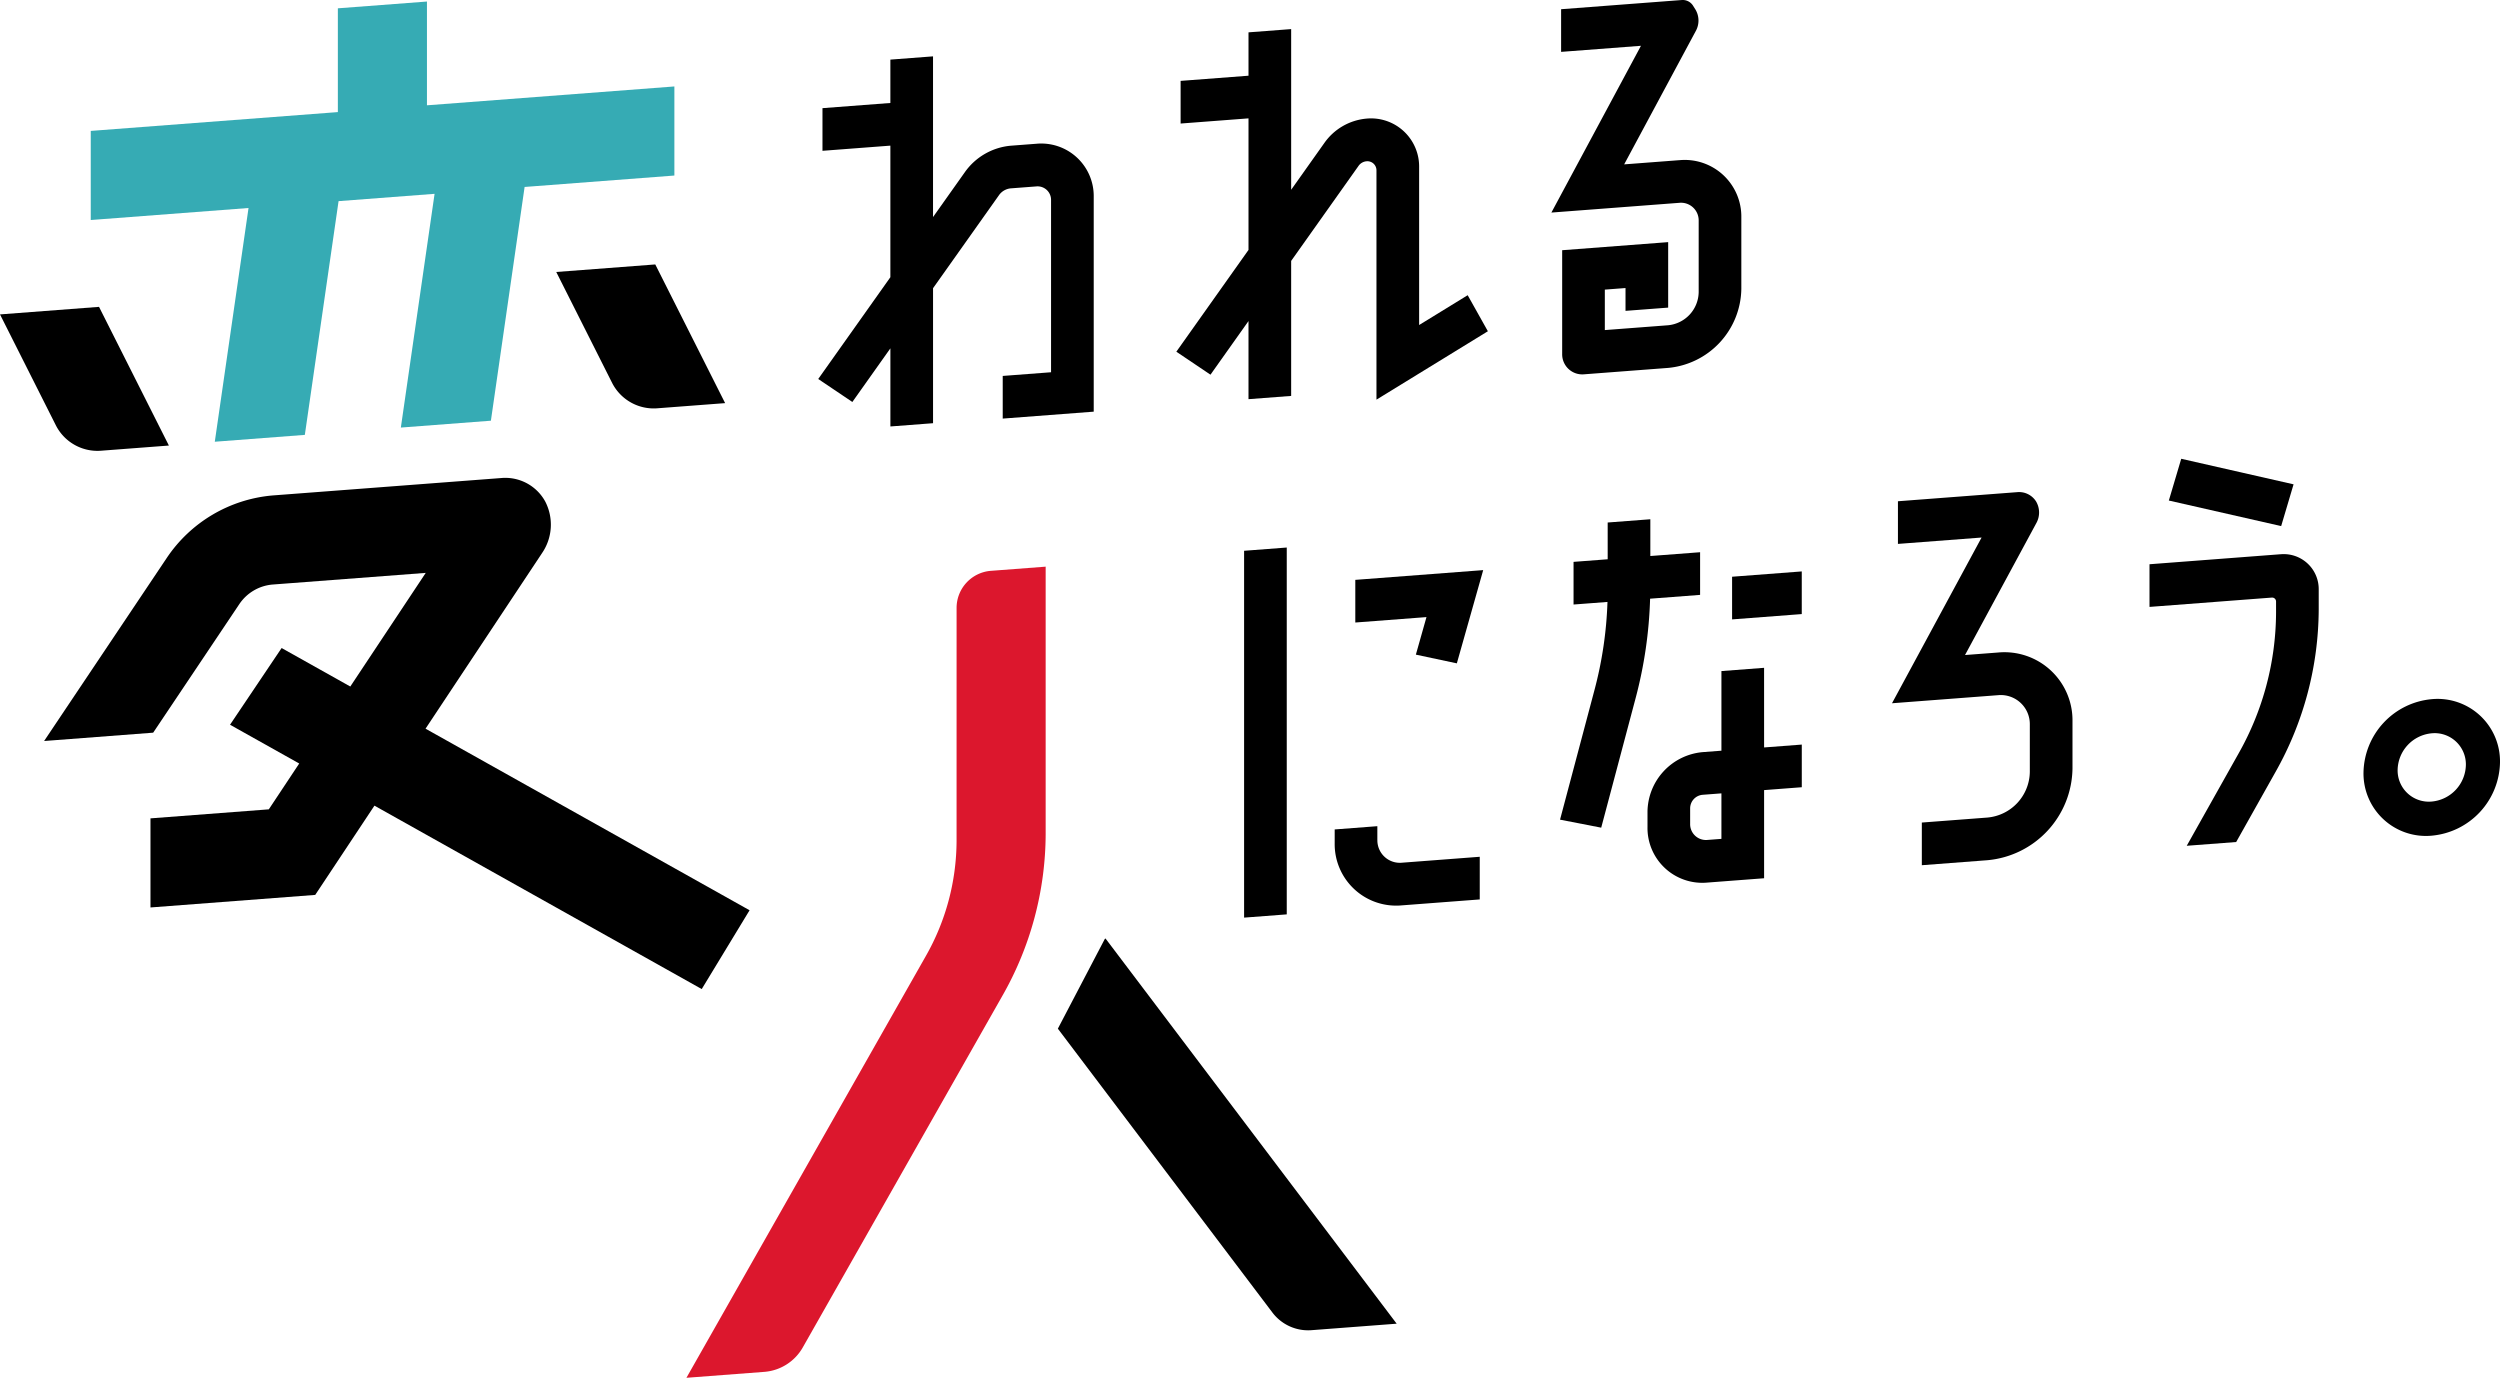
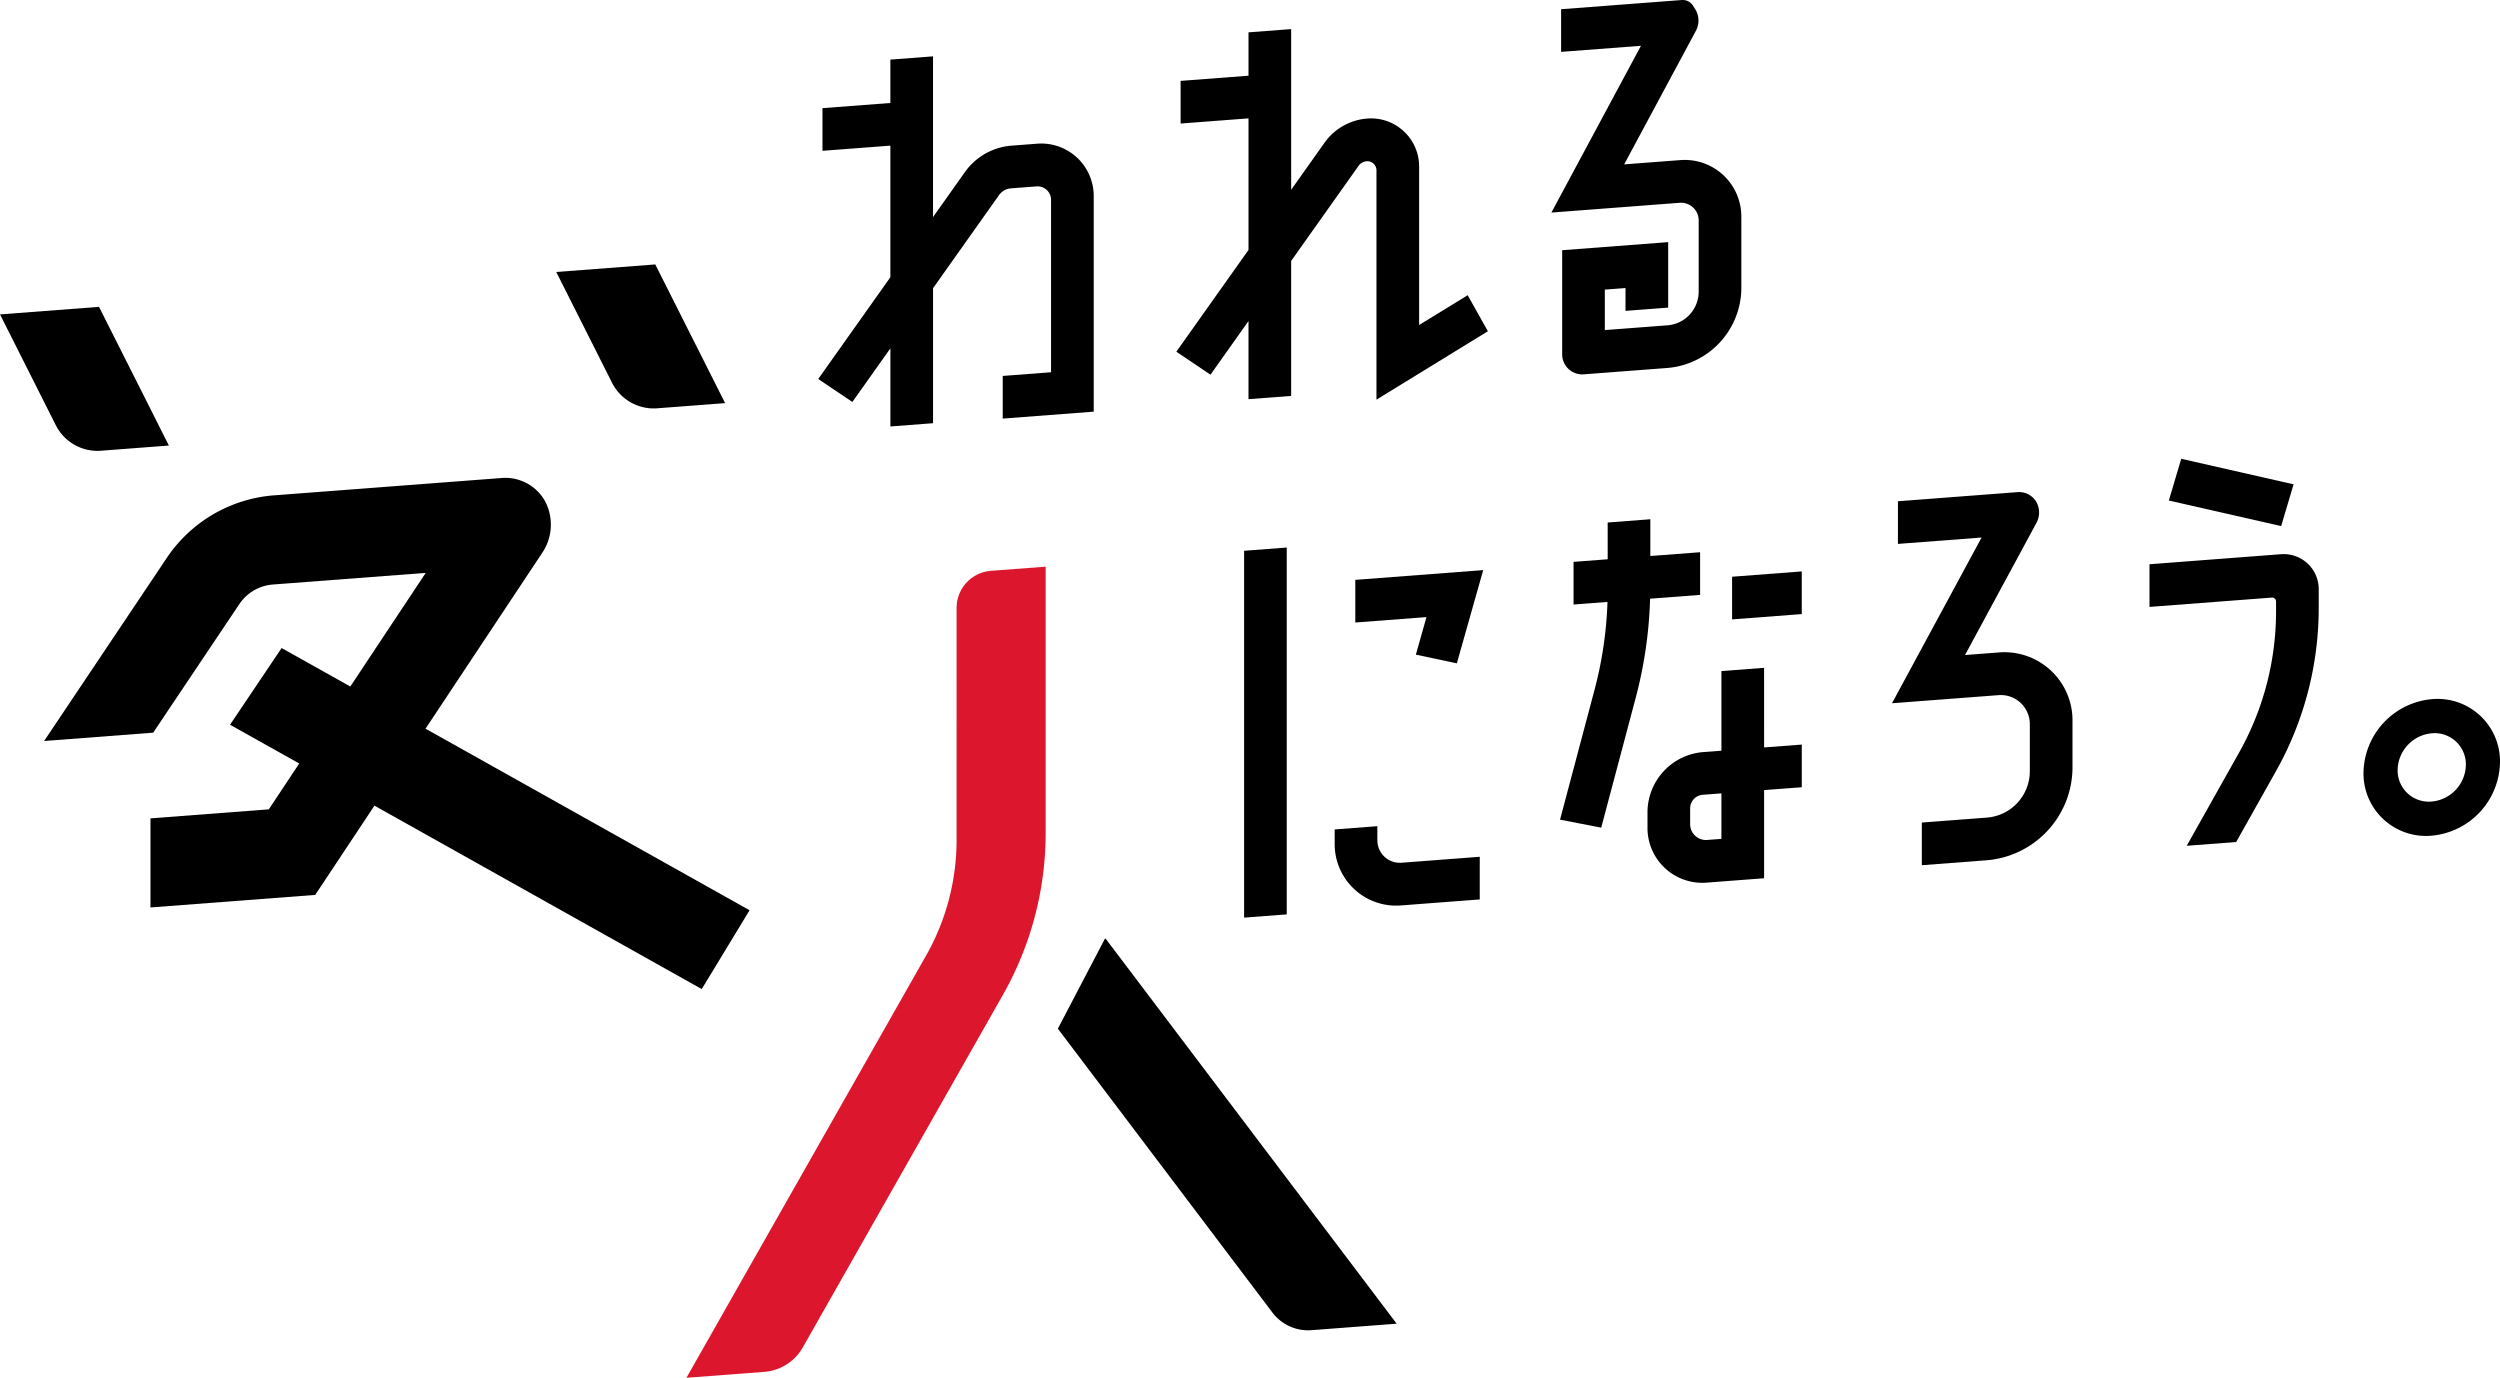
<svg xmlns="http://www.w3.org/2000/svg" id="グループ_3915" data-name="グループ 3915" width="450" height="248" viewBox="0 0 450 248">
  <g id="グループ_3793" data-name="グループ 3793" transform="translate(0 0)">
    <path id="パス_4564" data-name="パス 4564" d="M263.391,226.323a42.121,42.121,0,0,1-5.569,20.725L214.766,322.9l14.119-1.075a8.726,8.726,0,0,0,6.838-4.416l35.891-63.226a59.1,59.1,0,0,0,7.814-29.079V176.895l-9.933.757a6.7,6.7,0,0,0-6.1,6.57Z" transform="translate(-91.209 -74.897)" fill="#dc172d" />
    <path id="パス_4565" data-name="パス 4565" d="M339.549,293.214l-.126.1-8.445,16.14L369.636,360.6a8.057,8.057,0,0,0,7.114,3.117l15.214-1.159Z" transform="translate(-140.563 -124.294)" />
    <path id="パス_4566" data-name="パス 4566" d="M295.256,33.365l-4.594.35a11.348,11.348,0,0,0-8.267,4.764l-5.73,8.081V17.633l-7.678.585v7.807l-12.221.931v7.678l12.221-.931V57.388L256,75.707l6.144,4.137,6.846-9.655V84.25l7.678-.585v-24.3L288.54,42.616a2.915,2.915,0,0,1,2.123-1.223l4.594-.35a2.426,2.426,0,0,1,2.653,2.45v31l-8.7.663v7.678l16.38-1.248V42.909a9.449,9.449,0,0,0-10.331-9.544" transform="translate(-108.72 -7.488)" />
    <path id="パス_4567" data-name="パス 4567" d="M411.749,62.368V33.958a8.66,8.66,0,0,0-9.469-8.747,10.4,10.4,0,0,0-7.576,4.367l-5.989,8.445V9.1l-7.678.585v7.806l-12.22.931V26.1l12.22-.931V48.851L368.047,67.17l6.144,4.137,6.845-9.654v14.06l7.678-.585v-24.3l12.132-17.11a1.967,1.967,0,0,1,1.433-.826,1.638,1.638,0,0,1,1.791,1.654V75.8l20.054-12.313L420.488,57Z" transform="translate(-156.306 -3.863)" />
    <path id="パス_4568" data-name="パス 4568" d="M508.426,28.83l-9.938.757L511.365,5.611a3.894,3.894,0,0,0-.028-3.869l-.454-.724a2.2,2.2,0,0,0-2.06-1.011L487.139,1.659V9.337l14.373-1.095L485.388,38.263l23.038-1.755a3.175,3.175,0,0,1,3.475,3.21V52.584a6.085,6.085,0,0,1-5.543,5.965l-11.35.865V52.131l3.724-.284v4.108l7.678-.585V43.584l-19.08,1.454V63.719a3.616,3.616,0,0,0,3.958,3.656l15.07-1.148A14.513,14.513,0,0,0,519.579,52V39.134a10.19,10.19,0,0,0-11.153-10.3" transform="translate(-206.139 0)" />
    <path id="パス_4569" data-name="パス 4569" d="M611.047,182.643l-5.946.453,12.829-23.734a3.925,3.925,0,0,0-.033-3.9,3.612,3.612,0,0,0-3.386-1.685l-21.484,1.638v7.678l15.055-1.147-16.124,29.83,19.089-1.454a5.23,5.23,0,0,1,5.719,5.282v8.545a8.375,8.375,0,0,1-7.62,8.2l-11.819.9v7.678l11.819-.9a16.813,16.813,0,0,0,15.3-16.464v-8.544a12.252,12.252,0,0,0-13.4-12.376" transform="translate(-251.398 -65.19)" />
    <path id="パス_4570" data-name="パス 4570" d="M389.245,237.706l7.678-.585V171.089l-7.678.585Z" transform="translate(-165.307 -72.534)" />
    <path id="パス_4571" data-name="パス 4571" d="M424.04,187.628l12.811-.976-1.911,6.758,7.377,1.569,4.744-16.783L424.04,179.95Z" transform="translate(-180.085 -75.575)" />
    <path id="パス_4572" data-name="パス 4572" d="M425.268,260.724v-2.489l-7.678.585v2.489a11.066,11.066,0,0,0,12.1,11.178L443.7,271.42v-7.678l-14.006,1.067a4.043,4.043,0,0,1-4.421-4.085" transform="translate(-177.346 -109.522)" />
    <path id="パス_4573" data-name="パス 4573" d="M513.311,175.878V168.2l-8.958.683v-6.617l-7.678.585v6.617l-6.143.468v7.678l6.106-.465A70.517,70.517,0,0,1,494.3,193l-6.2,23.338,7.411,1.443,6.2-23.339a78.462,78.462,0,0,0,2.6-17.878Z" transform="translate(-207.293 -68.8)" />
    <path id="パス_4574" data-name="パス 4574" d="M541.924,187.244l12.541-.956V178.61l-12.541.955Z" transform="translate(-230.148 -75.754)" />
    <path id="パス_4575" data-name="パス 4575" d="M536.443,208.711l-7.678.585v14.333l-3.394.259a10.9,10.9,0,0,0-9.914,10.67V237.4a9.867,9.867,0,0,0,10.789,9.967l10.2-.777V230.722l6.783-.517v-7.678l-6.783.517ZM528.764,239.5l-2.519.192a2.845,2.845,0,0,1-3.111-2.874v-2.843a2.457,2.457,0,0,1,2.236-2.407l3.394-.259Z" transform="translate(-218.908 -88.504)" />
    <path id="パス_4576" data-name="パス 4576" d="M751.762,218.5a13.5,13.5,0,0,0-12.285,13.221,11.236,11.236,0,0,0,12.285,11.35,13.5,13.5,0,0,0,12.285-13.221A11.236,11.236,0,0,0,751.762,218.5m0,18.428a5.618,5.618,0,0,1-6.143-5.674,6.751,6.751,0,0,1,6.143-6.611,5.618,5.618,0,0,1,6.143,5.674,6.752,6.752,0,0,1-6.143,6.611" transform="translate(-314.047 -92.65)" />
    <path id="パス_4577" data-name="パス 4577" d="M701.025,148l-20.22-4.6-2.232,7.517,20.219,4.6Z" transform="translate(-288.183 -60.82)" />
    <path id="パス_4578" data-name="パス 4578" d="M696.093,173.19l-23.568,1.8v7.678l22.006-1.677a.707.707,0,0,1,.773.714v2.009a51.862,51.862,0,0,1-6.741,25.327l-9.337,16.625,8.9-.678,7.057-12.567a59.977,59.977,0,0,0,7.8-29.292v-3.571a6.3,6.3,0,0,0-6.89-6.364" transform="translate(-285.614 -73.425)" />
-     <path id="パス_4579" data-name="パス 4579" d="M50.721,79.717l16.208-1.235L73,36.408l17.283-1.316L84.211,77.165l16.208-1.235,6.069-42.074L133.446,31.8V15.765L88.91,19.158V.48L72.872,1.7V20.38L28.394,23.768V39.806l28.4-2.163Z" transform="translate(-12.058 -0.204)" fill="#36abb4" />
    <path id="パス_4580" data-name="パス 4580" d="M30.4,120.873,17.825,95.909,0,97.267l10.063,19.981a8.4,8.4,0,0,0,8.261,4.545Z" transform="translate(0 -40.674)" />
    <path id="パス_4581" data-name="パス 4581" d="M204.434,107.614,191.861,82.65l-17.825,1.358L184.1,103.988a8.4,8.4,0,0,0,8.261,4.545Z" transform="translate(-73.911 -35.051)" />
    <path id="パス_4582" data-name="パス 4582" d="M82.457,194.443,103.4,162.882c.005-.008.009-.018.015-.026A9.057,9.057,0,0,0,104,153.55a8.191,8.191,0,0,0-7.957-4.219L54.9,152.465A25.591,25.591,0,0,0,35.818,163.8l-2.969,4.431L13.8,196.662l19.633-1.5,15.487-23.112A8.016,8.016,0,0,1,54.9,168.5l27.593-2.1L68.915,186.855l-12.364-6.929-9.285,13.808,12.453,6.979-5.474,8.249-21.3,1.624v16.037L62.6,224.363,73.26,208.3l58.911,33.013,8.612-14.185Z" transform="translate(-5.86 -63.281)" />
  </g>
</svg>